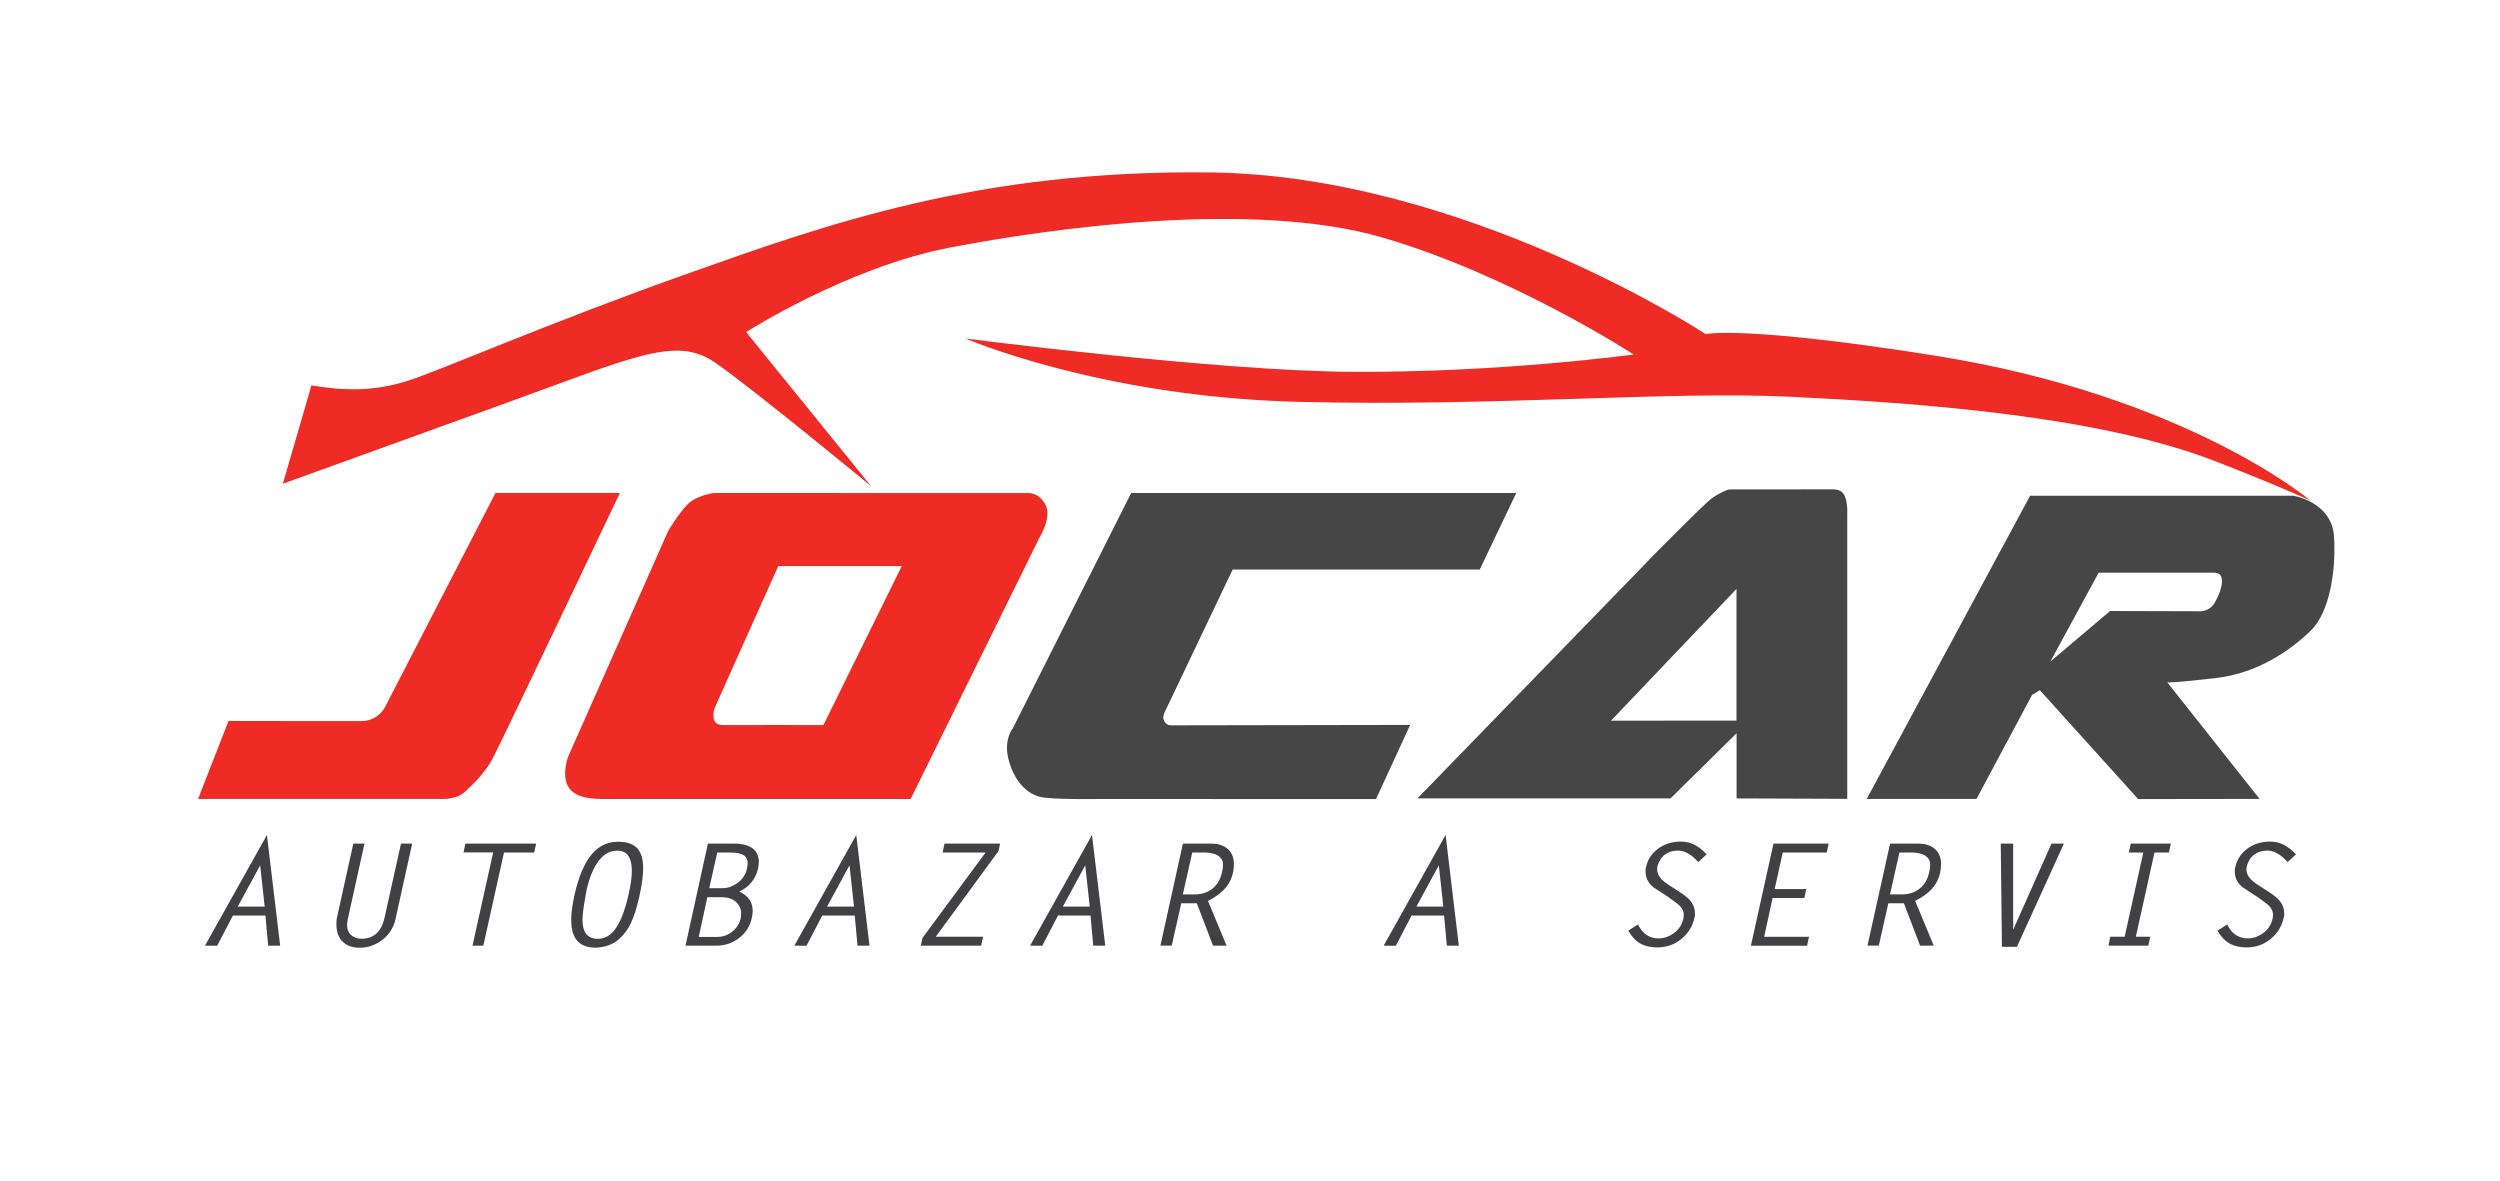
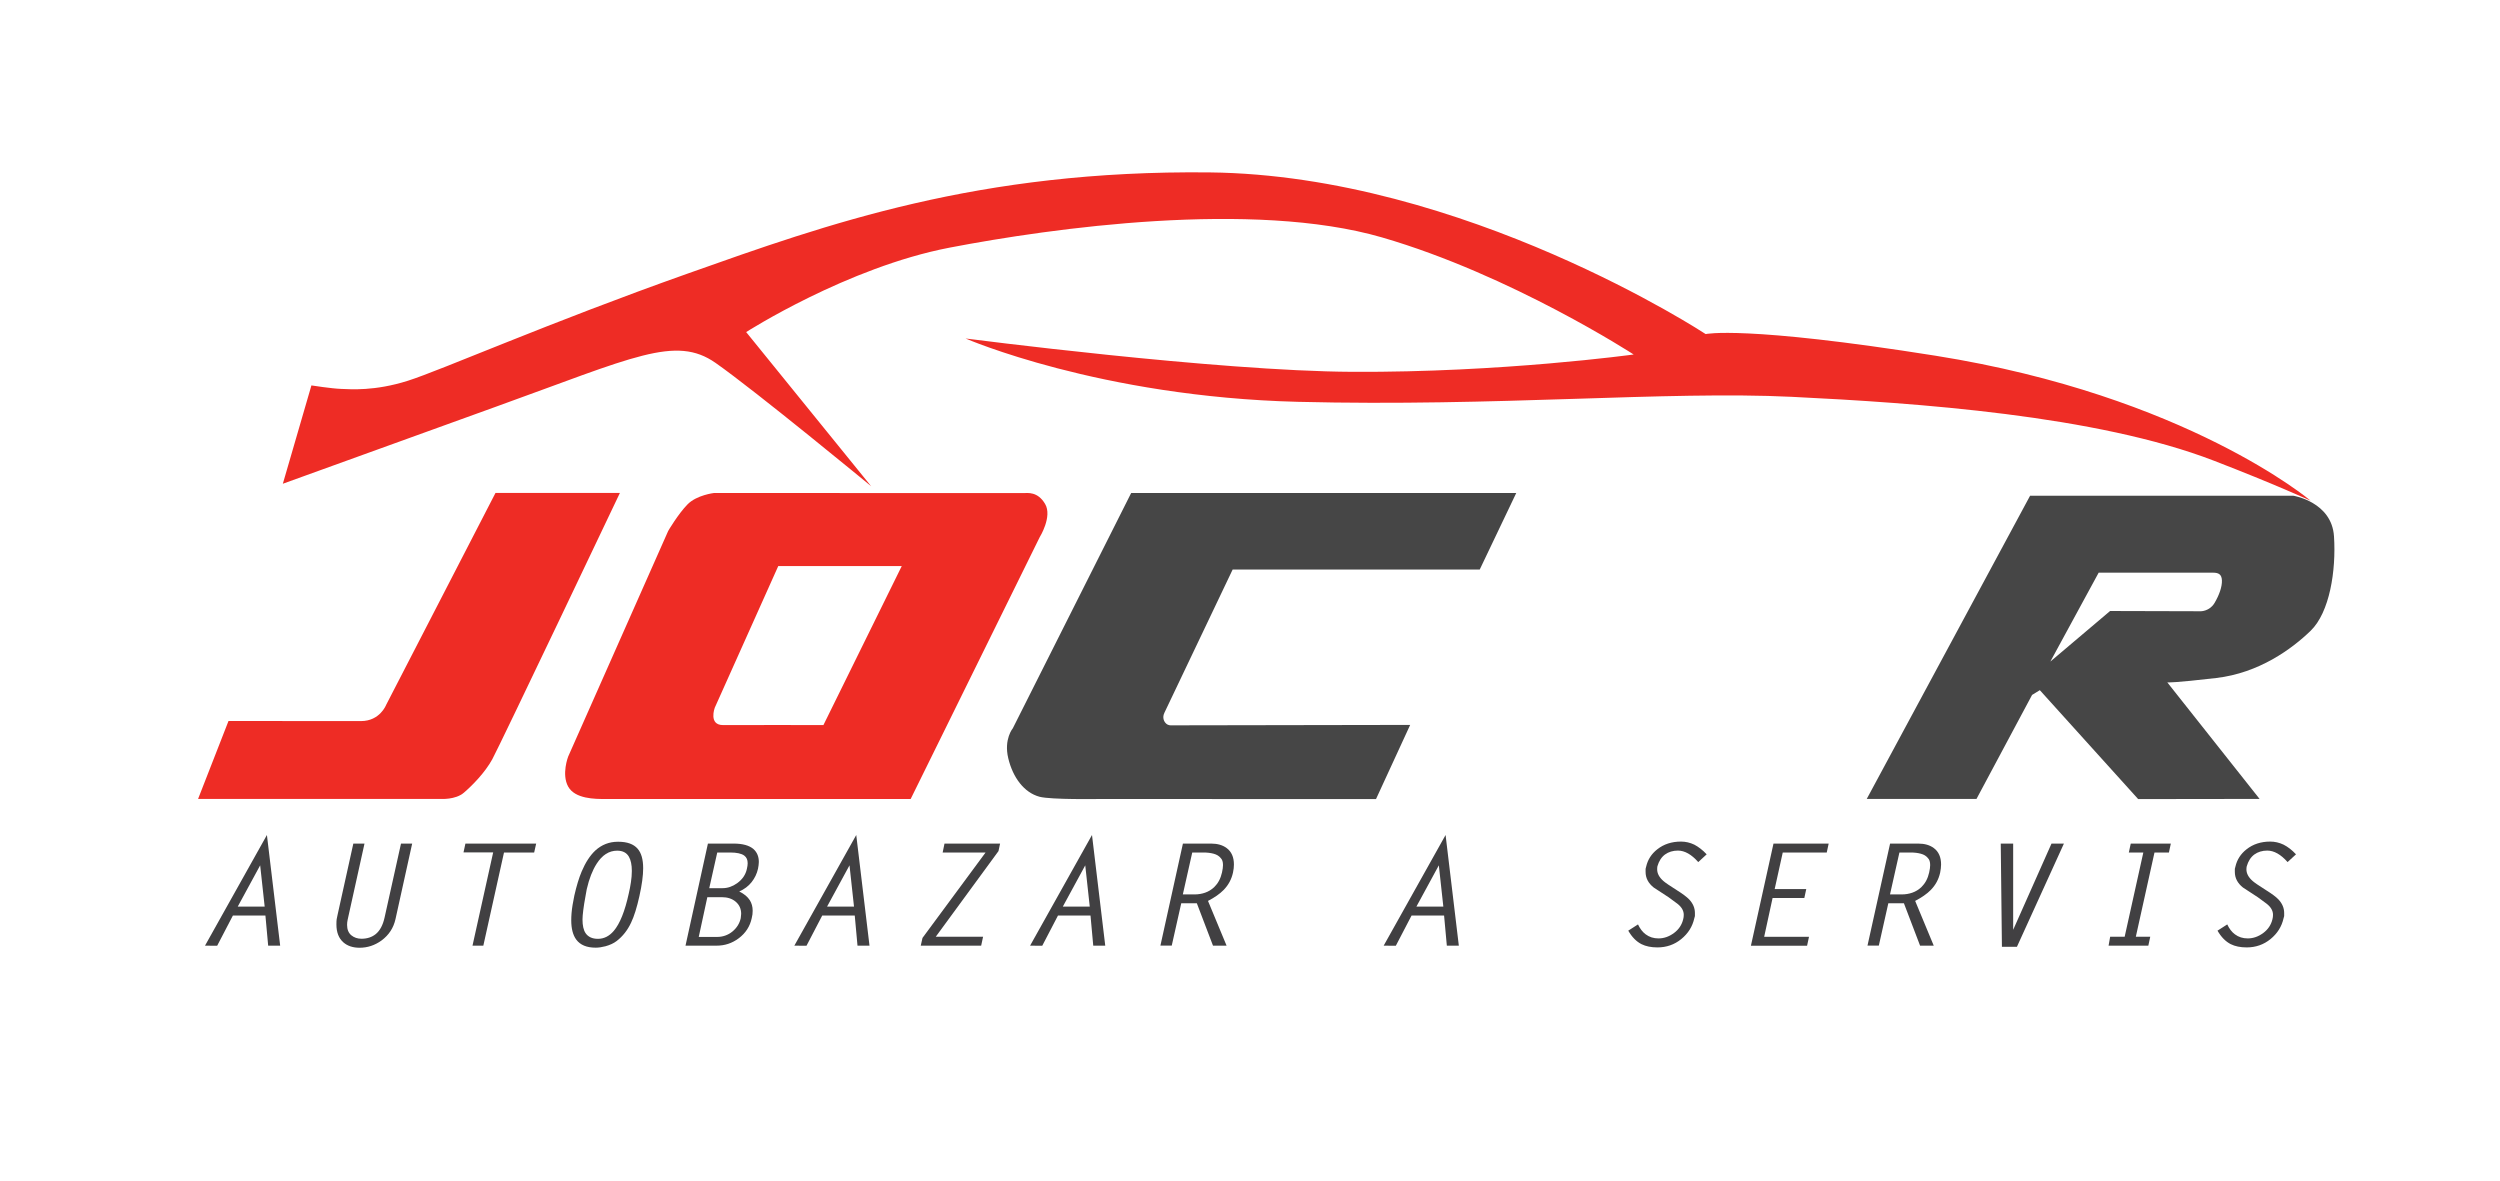
<svg xmlns="http://www.w3.org/2000/svg" version="1.1" id="logo_vektor" x="0px" y="0px" viewBox="0 0 3000 1417.3" style="enable-background:new 0 0 3000 1417.3;" xml:space="preserve">
  <style type="text/css">
	.st0{fill:#EE2C25;}
	.st1{fill:#464646;}
	.st2{fill:#414042;}
</style>
  <path id="auto_x5F_obrys" class="st0" d="M373.7,462.5l-34.3,118l255.3-92.3c165.7-59.7,216-86.3,264-52.7s186.7,148,186.7,148  l-150-185c0,0,121.3-77.7,244-101.3s364-57.3,519-12.3c155,45,302,140.5,302,140.5s-158.2,21.8-337.7,20.8c-162.3-0.8-464-40-464-40  s160.7,70,398.7,76s442.7-13.3,592.7-6s365.7,22.3,506.7,76.7c73.4,28.3,116,48,116,48s-148.7-126-450-174c-230-36.6-276-26-276-26  s-290-190.7-595.3-194c-278-3-458.7,62-626,121.3s-296,116-336,128.7s-68.8,10.2-80.2,9.8S373.7,462.5,373.7,462.5z" />
  <path id="J" class="st0" d="M274.2,865.2l-36.5,93.5h291c0,0,17.8,1.3,28-7.5s25.2-24,34-40s153.2-319.7,153.2-319.7H594.6  L463.4,845.8c0,0-7.4,19.5-30.2,19.5S274.2,865.2,274.2,865.2z" />
  <path class="st0" d="M825.1,605.2c11-11.2,31.7-13.6,31.7-13.6s366.3,0.1,371.3,0.1s17-2.2,26,13s-6.5,40-6.5,40l-154.8,314.1  c0,0-353.1-0.1-366,0s-36.8-0.1-45-14.9c-8.2-14.8,0-36,0-36l120-270.7C801.7,637.2,814.1,616.3,825.1,605.2z M933.9,679.3  l-76.2,170c0,0-7.8,21,10.2,20.8s120.2,0,120.2,0l94-190.8H933.9z" />
  <path class="st1" d="M1357.4,591.6l-142,282.3c0,0-11,13-5.5,36s18.9,41.2,37.5,46.2c13.8,3.7,72,2.7,72,2.7l331.8,0.1l41-89  l-287,0.5c0,0-3,0.3-5.6-1.9c-2.8-2.3-5.1-7.3-2.4-13c5.2-10.9,82-172.1,82-172.1h296.5l43.8-91.8H1357.4z" />
-   <path class="st1" d="M2083.9,958.1v-78.2l-79.3,78.2h-303.7l286.3-294.8c0,0,56.3-57,65.7-64.3c7.7-6.1,17.4-10.3,20.6-11.3  c1-0.3,2.5-0.4,2.5-0.4h22.2c0,0,74.3-0.1,101.9-0.1c5.4,0,7.8,1.8,8.8,2.3c9,5,7.8,26.8,7.8,26.8l0,342.3 M2083.8,706.7  l-150.6,158.1l150.6-0.1V706.7z" />
  <path class="st1" d="M2240.1,958.7l196-363.8h316c0,0,46,7.3,48.7,48.7s-5.3,91.3-28,113.3s-62,50.7-113.3,56.7s-58.7,5.3-58.7,5.3  l110.7,139.8l-145.7,0.2l-118-130.7l-9.3,5.7l-66.7,124.8H2240.1z M2518.4,687.2l-58,106.7l71.7-60.7l109,0.3c0,0,10.3,0,16.2-9.7  c5.8-9.7,9.3-19.8,9-27.3s-4.2-9.3-10.8-9.3S2518.4,687.2,2518.4,687.2z" />
  <g id="Text">
    <path class="st2" d="M320.3,1002l15.9,132.8l-14.4,0l-3.3-36.2h-39l-18.9,36.3l-14.6-0.1L320.3,1002z M312.2,1038.4l-26.9,49.5   h32.3L312.2,1038.4z" />
    <path class="st2" d="M424,1012.3l13.4,0l-20.2,91.3c-0.5,2.2-0.7,4.2-0.7,6.3c0,5.4,1.7,9.6,5,12.4c3.4,2.8,7.5,4.2,12.3,4.2   c6.8,0,12.5-1.9,17.1-5.6c5.1-4.2,8.6-10.8,10.6-19.9l19.7-88.7l13.4,0l-20,90.6c-2.4,10.7-8,19.2-16.8,25.7   c-8,5.8-16.8,8.7-26.3,8.7c-8.1,0-14.6-2.2-19.5-6.5c-5.5-4.9-8.3-12-8.3-21.4c0-2.9,0.1-5,0.3-6.3s0.6-3.2,1.2-5.8L424,1012.3z" />
    <path class="st2" d="M558.5,1012.3h84.9L641,1023h-36.2L580,1134.8l-13,0l24.8-111.9h-35.6L558.5,1012.3z" />
    <path class="st2" d="M740,1129.2c-3.5,2.7-8,4.8-13.4,6.3c-4.2,1.1-8.2,1.7-11.8,1.7c-10.7,0-18.5-3.2-23.3-9.7   c-4-5.4-6-13.2-6-23.1c0-5.7,0.5-11.8,1.6-18.5c0.3-2,1.1-5.8,2.1-11.2c2.6-11.4,5.5-21.1,8.8-28.9c4.6-10.9,10.1-19.3,16.4-25.2   c7.7-7,16.7-10.5,27-10.5h0.7c10.5,0,18.2,2.8,23,8.3c4.5,5.1,6.7,12.9,6.7,23.5c0,8.7-1.5,19.9-4.5,33.4c-3,13.5-6.3,24.2-10,31.9   C753.1,1116.2,747.3,1123.6,740,1129.2z M740.6,1020.8c-9.8,0-18,5.3-24.7,15.8c-4.9,7.7-8.9,17.8-11.8,30.4l-1.4,7.8   c-1.3,6.9-2.2,12.7-2.8,17.5s-0.9,8.5-0.9,11.2c0,7.1,1.2,12.6,3.7,16.3c3.1,4.5,8,6.8,14.8,6.8c7.3,0,13.6-3.2,19-9.5   c7.4-8.7,13.4-23.7,18-44.8c1.1-4.5,1.9-9.1,2.6-13.6c0.7-4.5,1.1-9.1,1.1-13.6c0-7.3-1.2-13-3.5-17   C751.9,1023.2,747.2,1020.8,740.6,1020.8z" />
    <path class="st2" d="M849.5,1012.3h30.8c10.8,0,18.8,2.2,23.9,6.6c4.2,3.8,6.4,8.9,6.4,15.5c0,1.1-0.1,2.4-0.3,3.9   c-0.2,1.5-0.5,2.9-0.7,4.2c-1.3,5.9-3.9,11.3-7.7,16.1s-8.8,8.5-14.8,11.2c5.8,2.8,10,6.3,12.7,10.5c2.2,3.5,3.4,7.7,3.4,12.6   c0,2.9-0.3,5.9-1.1,8.8c-2.1,10-7.4,18.1-15.7,24.3c-7.9,5.9-16.7,8.8-26.5,8.8h-37.3L849.5,1012.3z M888.9,1101.8l0.5-5.2   c0-6-2.2-10.8-6.5-14.5c-4.3-3.7-9.9-5.5-16.8-5.5l-17.3,0l-10.3,47.7l22.1,0c6.7,0,12.8-2.1,18.1-6.3   C884.1,1113.6,887.5,1108.2,888.9,1101.8z M896.3,1042.5c0.6-2.6,0.9-4.8,0.9-6.6c0-4.1-1.3-7.1-4.1-9.2c-3.4-2.5-9.1-3.7-17-3.7   l-15.4,0l-9.6,42.8l16.1,0c6,0,11.8-2,17.3-5.9C890.9,1055.3,894.8,1049.6,896.3,1042.5z" />
    <path class="st2" d="M1027.5,1002l15.9,132.8l-14.4,0l-3.3-36.2h-39l-18.9,36.3l-14.6-0.1L1027.5,1002z M1019.4,1038.4l-26.9,49.5   h32.3L1019.4,1038.4z" />
    <path class="st2" d="M1133.4,1012.3h66.7l-1.9,9l-75.3,102.8h56.8l-2.3,10.7h-72.5l2.1-9.3l75.7-102.5h-51.5L1133.4,1012.3z" />
    <path class="st2" d="M1310.4,1002l15.9,132.8l-14.4,0l-3.3-36.2h-39l-18.9,36.3l-14.6-0.1L1310.4,1002z M1302.3,1038.4l-26.9,49.5   h32.3L1302.3,1038.4z" />
    <path class="st2" d="M1419.5,1012.3h33.8c7.7,0,13.9,1.8,18.7,5.4c5.8,4.3,8.7,10.9,8.7,19.7c0,2.8-0.3,6.1-1.1,9.7   c-1.8,8.1-5.5,15-11.3,20.9c-4.6,4.7-10.8,9-18.7,13.1l22.3,53.7l-16.3,0l-19.4-50.9l-18.7,0l-11.4,50.8l-13.6,0L1419.5,1012.3z    M1430.7,1023l-11.3,50.3l14.2,0c4.4,0,8.6-0.7,12.6-2.1c4-1.4,7.6-3.6,10.8-6.6c2.2-2.2,4.2-4.7,5.8-7.7c1.6-3,2.8-6.3,3.6-9.9   c0.8-3.6,1.2-6.6,1.2-8.9c0-3.9-0.9-6.7-2.8-8.5c-1.9-2.4-4.7-4.1-8.3-5.1c-3.7-1-7.8-1.5-12.4-1.5L1430.7,1023z" />
    <path class="st2" d="M1734.7,1002l15.9,132.8l-14.4,0l-3.3-36.2h-39l-18.9,36.3l-14.6-0.1L1734.7,1002z M1726.6,1038.4l-26.9,49.5   h32.3L1726.6,1038.4z" />
    <path class="st2" d="M2048,1025.2l-10.1,9.3c-8.1-9.2-16.3-13.8-24.4-13.8c-6,0-11.2,1.6-15.5,4.7c-4.3,3.2-7.3,7.9-9.1,14.1   c-0.2,0.9-0.3,2.2-0.3,3.7c0,5,2.5,9.7,7.6,14.1c1.9,1.7,7.2,5.4,16.1,11c6.9,4.3,11.8,8,14.7,11c4.6,4.9,6.9,10.3,6.9,16.3   c0,1.2,0,2.5,0,3.7c-0.3,1.2-0.6,2.1-0.7,2.5c-2.2,10.1-7.5,18.4-15.7,25.1s-17.8,10-28.6,10c-7.5,0-13.9-1.3-19.1-3.9   c-6.1-3.1-11.4-8.4-15.9-16.2l11.7-7.5c2.4,5.1,5.4,9.1,9.2,11.9c4.4,3.3,9.5,4.9,15.4,4.9c6.6,0,12.8-2.2,18.6-6.5   s9.4-9.8,11-16.4c0.5-1.8,0.7-3.6,0.7-5.4c0-4.9-2.5-9.3-7.6-13.3c-4.5-3.2-8-5.8-10.6-7.8c-6-3.8-12-7.8-17.9-11.7   c-6.5-5.2-9.7-11.4-9.7-18.7c0-1.2,0-2.5,0-3.7c0.3-1.2,0.6-2.2,0.7-2.7c1.9-8.3,6.3-15.2,13.3-20.7c7.8-6.2,17.3-9.3,28.5-9.3   c5.4,0,10.8,1.2,16,3.7C2038.1,1016.2,2043.2,1020,2048,1025.2z" />
    <path class="st2" d="M2194.4,1012.3l-2.3,10.7h-52.8l-9.7,43.9h37.9l-2.3,10.7h-38.1l-10.1,46.6h53.8l-2.3,10.7h-67.4l27.1-122.6   L2194.4,1012.3L2194.4,1012.3z" />
    <path class="st2" d="M2268.1,1012.3h33.8c7.7,0,13.9,1.8,18.7,5.4c5.8,4.3,8.7,10.9,8.7,19.7c0,2.8-0.4,6.1-1.1,9.7   c-1.8,8.1-5.5,15-11.3,20.9c-4.6,4.7-10.9,9-18.7,13.1l22.3,53.7l-16.4,0l-19.4-50.9l-18.7,0l-11.4,50.8l-13.6,0L2268.1,1012.3z    M2279.3,1023l-11.3,50.3l14.2,0c4.4,0,8.6-0.7,12.6-2.1c4-1.4,7.6-3.6,10.8-6.6c2.2-2.2,4.2-4.7,5.8-7.7s2.8-6.3,3.6-9.9   c0.8-3.6,1.2-6.6,1.2-8.9c0-3.9-0.9-6.7-2.8-8.5c-1.9-2.4-4.6-4.1-8.3-5.1c-3.6-1-7.8-1.5-12.4-1.5L2279.3,1023z" />
    <path class="st2" d="M2400.9,1012.3h14.9v103.5l46-103.5h14.9l-56.4,123.9h-18L2400.9,1012.3z" />
    <path class="st2" d="M2556.9,1012.3h48.1l-2.3,10.7h-17.3l-22.4,101.1h17.3l-2.3,10.7h-47.7l1.9-10.7l17.4,0l22.4-101.1l-17.4,0   L2556.9,1012.3z" />
    <path class="st2" d="M2755.2,1025.2l-10.1,9.3c-8.1-9.2-16.3-13.8-24.4-13.8c-6,0-11.2,1.6-15.5,4.7c-4.3,3.2-7.3,7.9-9.1,14.1   c-0.2,0.9-0.4,2.2-0.4,3.7c0,5,2.5,9.7,7.6,14.1c1.9,1.7,7.2,5.4,16.1,11c6.9,4.3,11.9,8,14.7,11c4.6,4.9,6.9,10.3,6.9,16.3   c0,1.2,0,2.5,0,3.7c-0.4,1.2-0.6,2.1-0.7,2.5c-2.2,10.1-7.5,18.4-15.7,25.1s-17.8,10-28.6,10c-7.5,0-13.9-1.3-19.1-3.9   c-6.1-3.1-11.4-8.4-15.9-16.2l11.7-7.5c2.4,5.1,5.4,9.1,9.2,11.9c4.4,3.3,9.5,4.9,15.4,4.9c6.6,0,12.8-2.2,18.6-6.5   s9.4-9.8,11-16.4c0.5-1.8,0.7-3.6,0.7-5.4c0-4.9-2.5-9.3-7.6-13.3c-4.5-3.2-8-5.8-10.6-7.8c-6-3.8-12-7.8-17.9-11.7   c-6.5-5.2-9.7-11.4-9.7-18.7c0-1.2,0-2.5,0-3.7c0.4-1.2,0.6-2.2,0.7-2.7c1.9-8.3,6.3-15.2,13.3-20.7c7.8-6.2,17.3-9.3,28.5-9.3   c5.4,0,10.8,1.2,16,3.7C2745.4,1016.2,2750.4,1020,2755.2,1025.2z" />
  </g>
</svg>